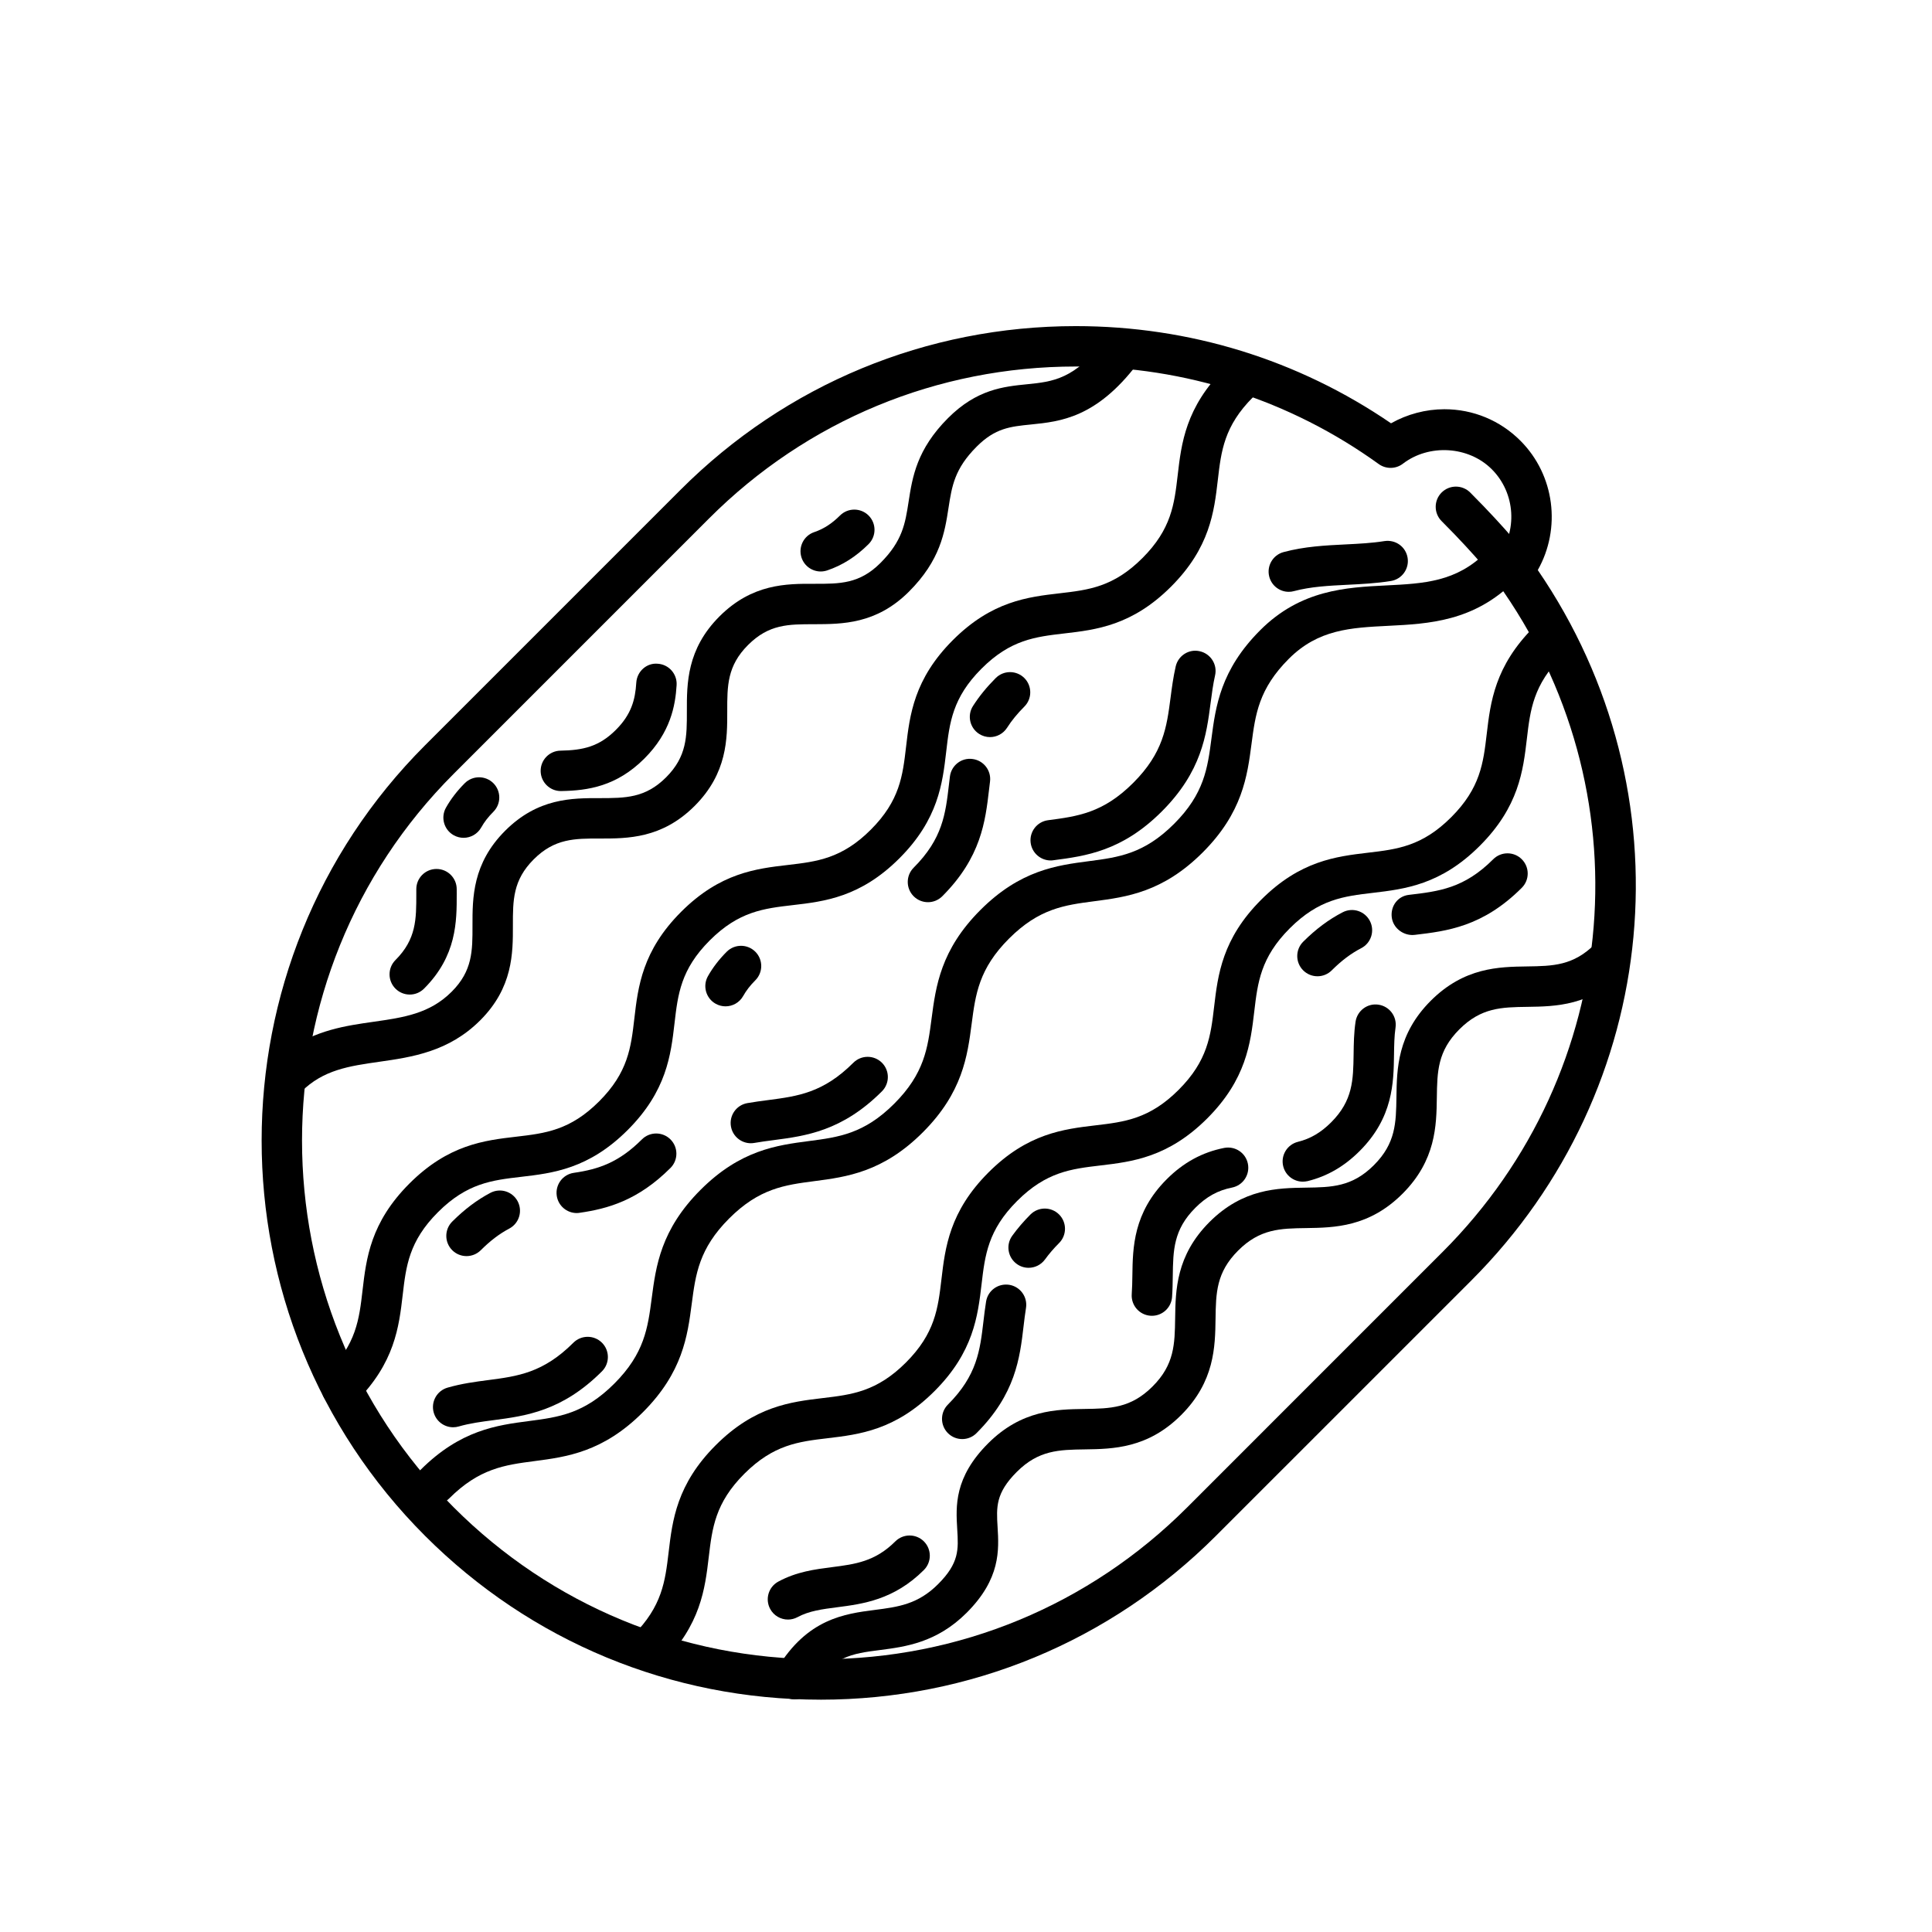
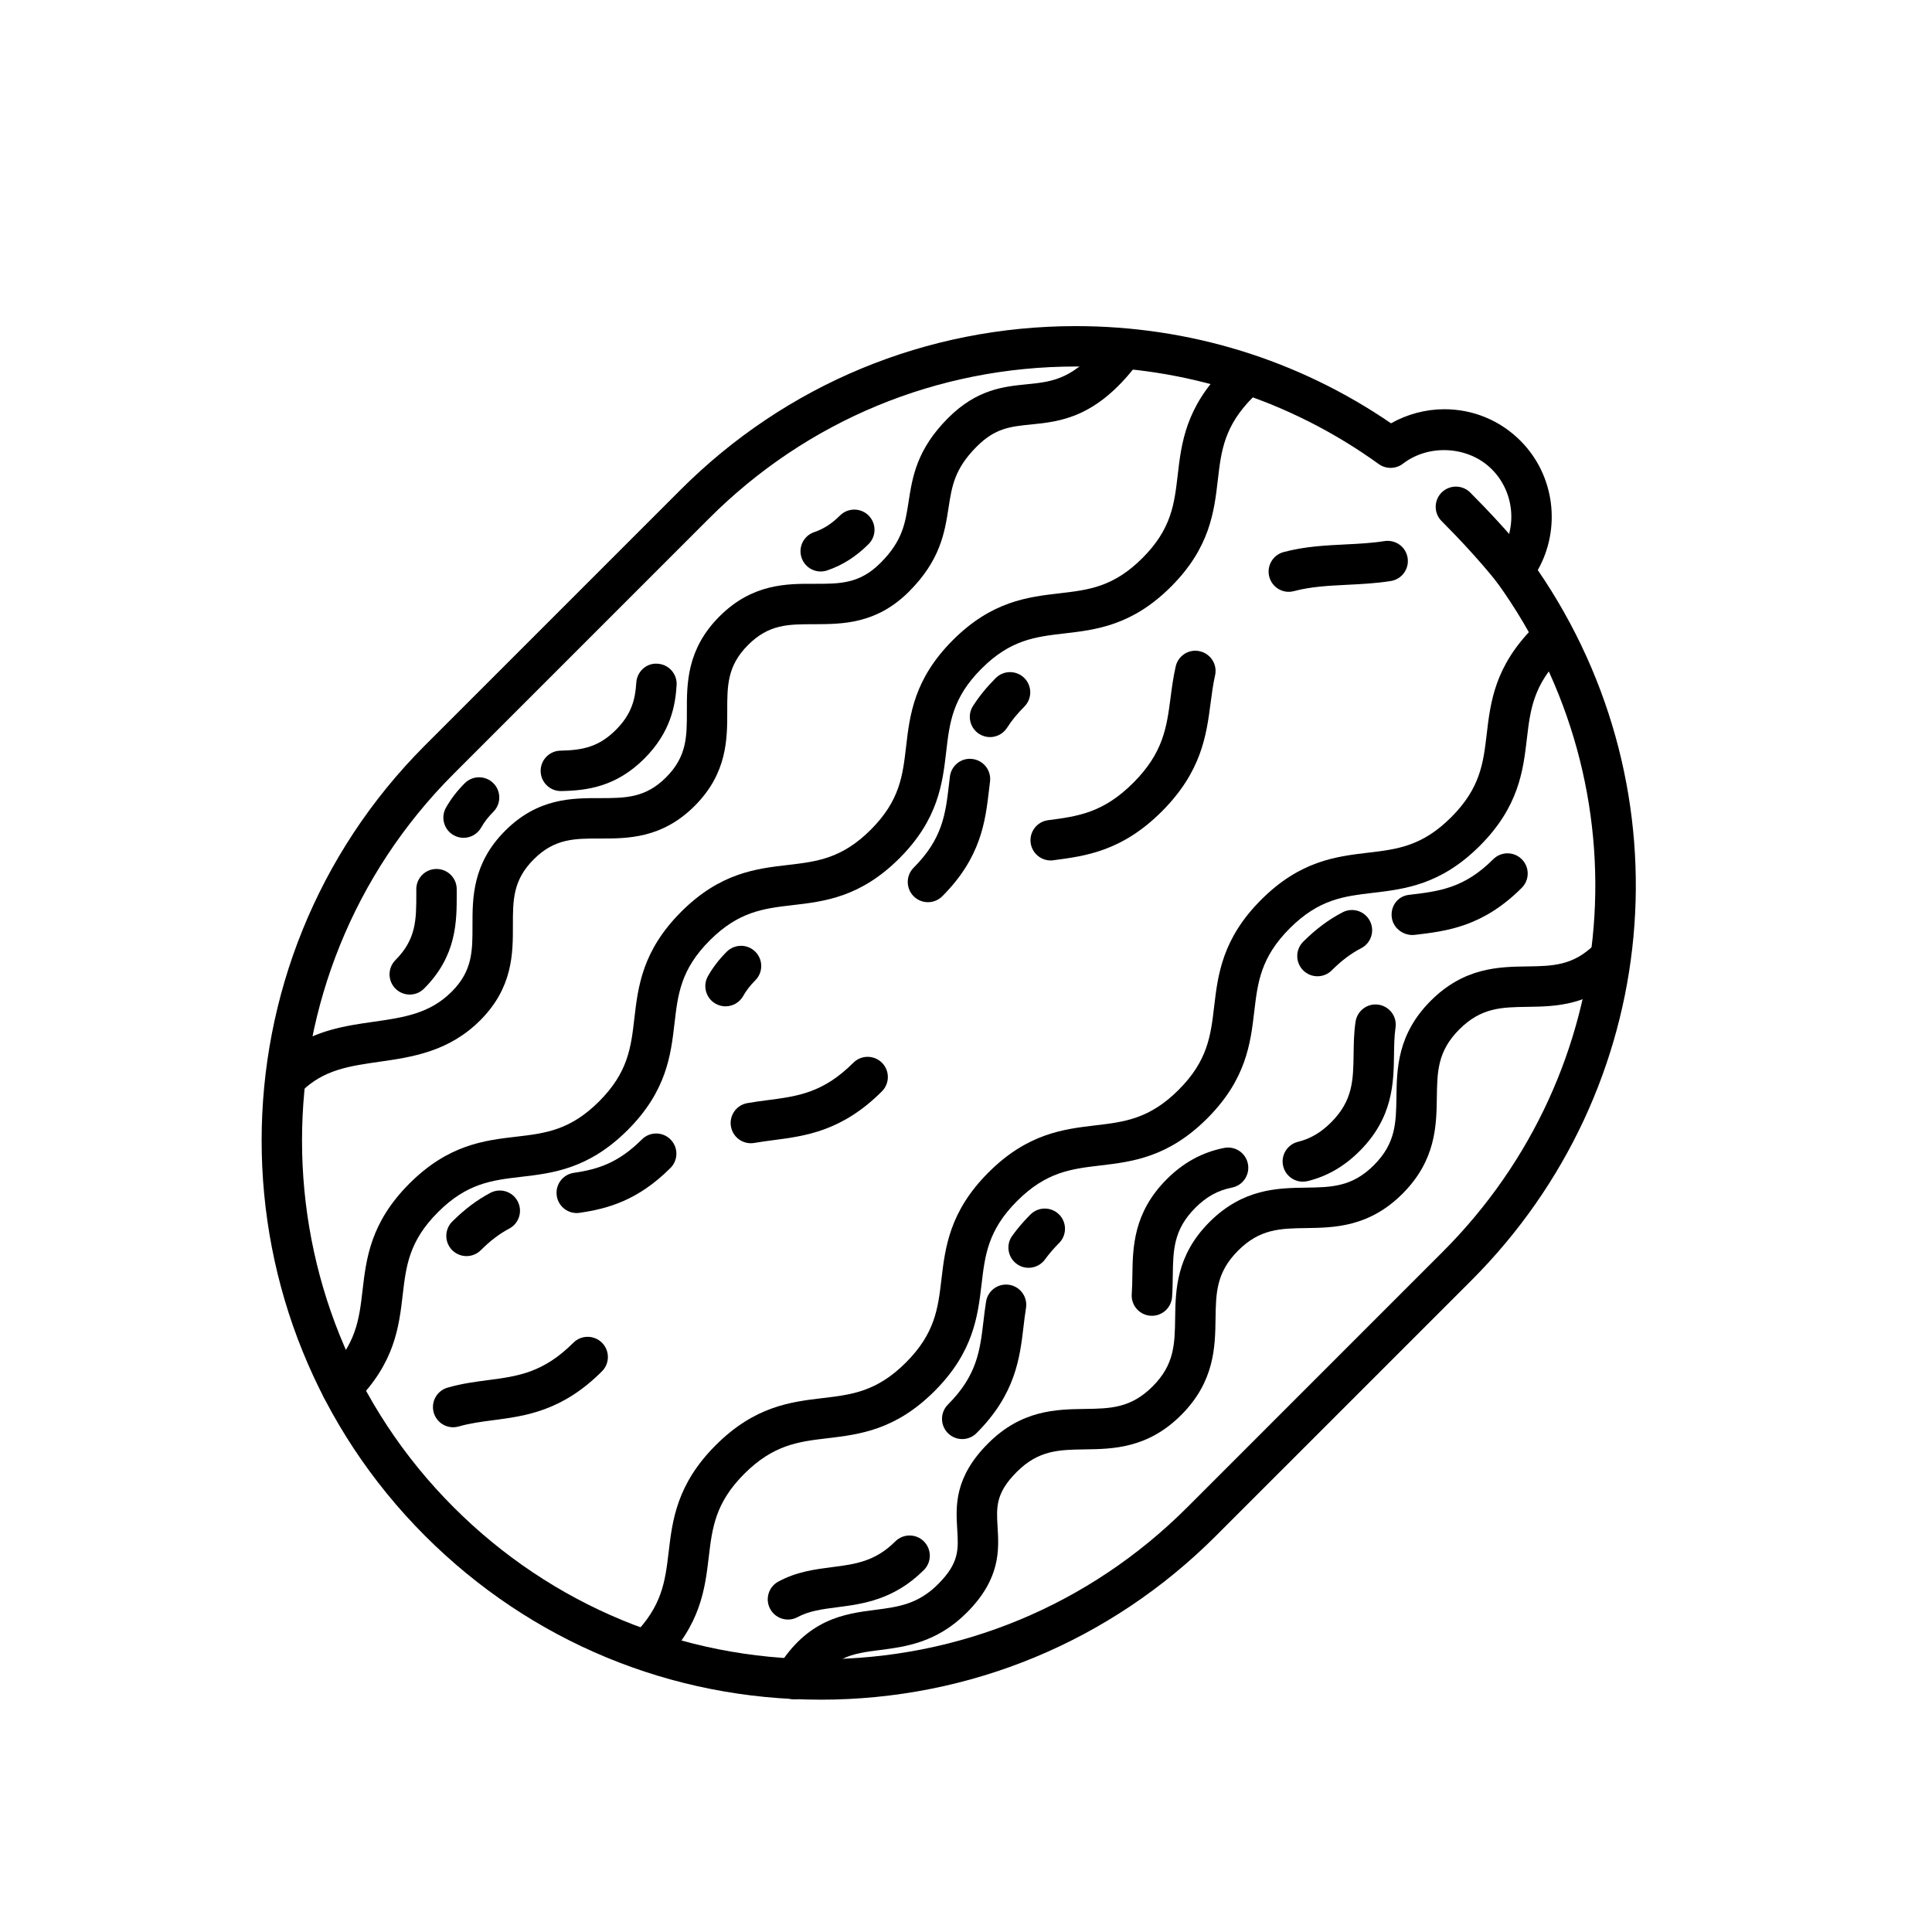
<svg xmlns="http://www.w3.org/2000/svg" fill="#000000" width="800px" height="800px" version="1.1" viewBox="144 144 512 512">
  <g>
    <path d="m361.43 594.43c-39.574 0-76.785-15.41-104.77-43.395-57.766-57.777-57.766-151.77 0-209.54l67.691-67.691c27.977-27.977 65.18-43.379 104.74-43.379 30.102 0 58.898 8.891 83.543 25.754 4.297-2.418 9.199-3.727 14.152-3.727 7.602 0 14.758 2.961 20.133 8.34 9.129 9.133 10.836 23.254 4.609 34.285 40.32 58.879 33.16 137.49-17.629 188.28l-67.688 67.684c-27.992 27.98-65.195 43.395-104.78 43.395zm67.652-353.3c-36.703 0-71.207 14.293-97.16 40.246l-67.688 67.691c-53.594 53.59-53.594 140.79 0 194.39 25.961 25.961 60.48 40.258 97.195 40.258 36.719 0 71.238-14.297 97.199-40.258l67.684-67.691c47.934-47.934 53.984-122.56 14.383-177.47-1.379-1.918-1.344-4.519 0.102-6.398 5.473-7.117 4.84-17.246-1.465-23.547-6.152-6.152-16.641-6.769-23.547-1.465-1.875 1.441-4.473 1.48-6.398 0.102-23.453-16.918-51.223-25.859-80.305-25.859z" />
    <path d="m545.05 300.53c-1.613 0-3.211-0.727-4.266-2.106-0.051-0.07-5.215-6.805-14.742-16.324-2.09-2.09-2.09-5.488 0-7.578 2.098-2.086 5.481-2.086 7.578 0 10.082 10.086 15.461 17.113 15.684 17.41 1.789 2.352 1.34 5.707-1.012 7.496-0.973 0.746-2.109 1.102-3.242 1.102z" />
    <path d="m220.04 434.92c-0.691 0-1.387-0.137-2.051-0.406-1.996-0.832-3.301-2.785-3.301-4.949v-1.785c0-2.957 2.398-5.356 5.352-5.356 0.035 0 0.07 0.004 0.105 0.004 7.41-5.441 15.551-6.606 22.863-7.648 7.969-1.145 14.852-2.125 20.691-7.965 5.535-5.531 5.527-10.828 5.516-17.531-0.012-7.332-0.02-16.453 8.656-25.129 8.672-8.676 17.734-8.66 25.121-8.641 6.68-0.023 12 0.02 17.523-5.508 5.531-5.527 5.523-10.816 5.512-17.527-0.016-7.332-0.031-16.449 8.641-25.125 8.676-8.672 17.758-8.676 25.121-8.641 6.812 0.016 12 0.02 17.527-5.508 5.859-5.859 6.574-10.445 7.473-16.254 1.004-6.492 2.144-13.852 10.48-22.184 7.609-7.602 14.68-8.312 20.918-8.938 6.781-0.684 12.629-1.273 20.68-11.871 1.789-2.348 5.144-2.812 7.508-1.023 2.352 1.789 2.812 5.148 1.023 7.508-10.871 14.309-20.449 15.266-28.145 16.047-5.527 0.555-9.516 0.953-14.414 5.859-5.859 5.856-6.574 10.438-7.473 16.246-1.004 6.492-2.144 13.855-10.48 22.188-8.676 8.672-17.77 8.605-25.121 8.641-6.836 0-12.004-0.02-17.527 5.508-5.531 5.527-5.523 10.82-5.512 17.527 0.016 7.324 0.031 16.449-8.641 25.121-8.676 8.672-17.805 8.637-25.113 8.641-6.664-0.02-12-0.023-17.527 5.508-5.535 5.531-5.527 10.828-5.523 17.531 0.016 7.332 0.023 16.453-8.652 25.129-8.363 8.363-18.137 9.758-26.758 10.992-7.969 1.137-14.855 2.121-20.695 7.965-1.016 1.027-2.383 1.574-3.777 1.574z" />
    <path d="m292.63 353.64c-2.918 0-5.305-2.344-5.352-5.269-0.051-2.957 2.309-5.391 5.266-5.441 5.91-0.105 10.195-1.031 14.656-5.492 4.109-4.106 5.144-7.981 5.422-12.523 0.18-2.957 2.734-5.289 5.668-5.019 2.953 0.176 5.199 2.715 5.019 5.668-0.328 5.414-1.594 12.52-8.535 19.453-7.371 7.375-14.957 8.504-22.051 8.621-0.035 0-0.066 0.004-0.094 0.004z" />
    <path d="m252.59 407.57c-1.371 0-2.742-0.523-3.789-1.57-2.09-2.09-2.09-5.488 0-7.578 5.535-5.531 5.527-10.828 5.523-17.539v-1.254c0.004-2.957 2.402-5.344 5.352-5.344h0.012c2.957 0.004 5.352 2.41 5.344 5.359l0.004 1.219c0.012 7.332 0.02 16.453-8.656 25.129-1.047 1.047-2.414 1.578-3.789 1.578z" />
    <path d="m266.85 366.03c-0.891 0-1.789-0.223-2.625-0.691-2.578-1.449-3.488-4.719-2.039-7.297 1.285-2.281 2.961-4.465 4.984-6.488 2.098-2.086 5.481-2.086 7.578 0 2.09 2.09 2.09 5.488 0 7.578-1.355 1.352-2.41 2.711-3.223 4.168-0.984 1.742-2.801 2.731-4.676 2.731z" />
    <path d="m336.27 410.69c-0.891 0-1.789-0.223-2.625-0.691-2.578-1.449-3.488-4.719-2.039-7.297 1.285-2.281 2.961-4.465 4.984-6.488 2.098-2.086 5.481-2.086 7.578 0 2.09 2.09 2.09 5.488 0 7.578-1.355 1.352-2.41 2.711-3.223 4.168-0.988 1.75-2.805 2.731-4.676 2.731z" />
    <path d="m361.5 295.45c-2.238 0-4.324-1.41-5.078-3.652-0.941-2.801 0.562-5.84 3.371-6.785 2.449-0.82 4.684-2.262 6.816-4.398 2.098-2.086 5.481-2.086 7.578 0 2.09 2.09 2.09 5.488 0 7.578-3.332 3.324-6.922 5.606-10.977 6.977-0.57 0.184-1.145 0.281-1.711 0.281z" />
    <path d="m354.52 594.34c-0.945 0-1.895-0.25-2.762-0.77-2.535-1.527-3.352-4.82-1.82-7.352 8-13.266 17.938-14.547 25.91-15.574 6.117-0.785 11.395-1.465 16.746-6.82 5.629-5.621 5.41-9.176 5.082-14.551-0.371-6.121-0.84-13.742 8.203-22.781 8.867-8.863 18.086-8.992 25.492-9.105 6.863-0.098 12.281-0.172 18.078-5.969 5.793-5.789 5.875-11.215 5.977-18.07 0.105-7.41 0.238-16.629 9.105-25.504 8.871-8.867 18.094-8.996 25.504-9.105 6.856-0.102 12.281-0.176 18.07-5.969s5.863-11.211 5.965-18.066c0.105-7.41 0.23-16.625 9.094-25.492 8.867-8.867 18.094-8.992 25.496-9.098 6.863-0.102 12.281-0.172 18.066-5.965 2.098-2.086 5.481-2.086 7.578 0 2.09 2.09 2.09 5.488 0 7.578-8.867 8.863-18.082 8.988-25.492 9.098-6.863 0.098-12.281 0.172-18.07 5.965-5.789 5.785-5.863 11.203-5.965 18.062-0.105 7.41-0.23 16.629-9.094 25.496-8.871 8.863-18.094 8.992-25.496 9.105-6.863 0.098-12.281 0.172-18.078 5.969-5.793 5.789-5.875 11.215-5.977 18.078-0.105 7.41-0.238 16.629-9.105 25.496-8.871 8.867-18.094 8.996-25.504 9.105-6.856 0.102-12.277 0.176-18.066 5.969-5.633 5.629-5.402 9.371-5.09 14.555 0.371 6.121 0.84 13.742-8.195 22.777-7.941 7.934-16.27 9.008-22.957 9.871-7.418 0.953-12.777 1.648-18.105 10.48-1 1.664-2.773 2.586-4.59 2.586z" />
    <path d="m352.82 573.2c-1.91 0-3.754-1.023-4.719-2.82-1.402-2.606-0.43-5.848 2.176-7.25 4.852-2.613 9.621-3.231 14.242-3.824 6.117-0.785 11.395-1.473 16.746-6.82 2.098-2.086 5.481-2.086 7.578 0 2.09 2.09 2.09 5.488 0 7.578-7.934 7.934-16.27 9.008-22.957 9.871-3.984 0.516-7.43 0.953-10.535 2.625-0.805 0.434-1.676 0.641-2.531 0.641z" />
    <path d="m449.27 492.7c-0.125 0-0.262-0.004-0.395-0.016-2.953-0.215-5.164-2.781-4.953-5.734 0.121-1.648 0.141-3.289 0.168-4.938 0.105-7.41 0.238-16.629 9.105-25.504 4.434-4.434 9.41-7.144 15.215-8.297 2.941-0.559 5.723 1.316 6.297 4.211 0.574 2.902-1.309 5.723-4.211 6.297-3.758 0.742-6.758 2.402-9.723 5.367-5.793 5.789-5.875 11.215-5.977 18.078-0.023 1.855-0.055 3.707-0.188 5.562-0.207 2.824-2.559 4.973-5.34 4.973z" />
    <path d="m489.26 457.15c-2.41 0-4.59-1.633-5.195-4.074-0.711-2.867 1.043-5.773 3.914-6.484 3.285-0.812 6.074-2.449 8.777-5.148 5.789-5.789 5.863-11.215 5.965-18.078 0.035-2.762 0.074-5.613 0.516-8.594 0.43-2.926 3.152-4.969 6.07-4.523 2.926 0.43 4.953 3.144 4.523 6.07-0.332 2.289-0.363 4.676-0.402 7.199-0.105 7.41-0.23 16.637-9.094 25.504-4.086 4.086-8.59 6.695-13.785 7.981-0.426 0.09-0.859 0.148-1.289 0.148z" />
    <path d="m234.51 517.08c-1.371 0-2.742-0.523-3.789-1.57-2.09-2.09-2.09-5.488 0-7.578 7.691-7.688 8.469-14.309 9.355-21.973 0.984-8.43 2.098-17.98 12.418-28.305 10.328-10.324 19.879-11.438 28.309-12.418 7.664-0.898 14.277-1.668 21.965-9.355 7.684-7.68 8.453-14.297 9.34-21.957 0.977-8.422 2.09-17.973 12.41-28.293 10.316-10.316 19.871-11.43 28.293-12.41 7.664-0.898 14.281-1.664 21.965-9.352 7.68-7.68 8.453-14.293 9.34-21.949 0.977-8.422 2.09-17.973 12.41-28.293 10.316-10.312 19.859-11.422 28.285-12.398 7.664-0.891 14.273-1.656 21.949-9.34 7.68-7.68 8.453-14.293 9.34-21.945 0.977-8.43 2.086-17.973 12.402-28.289 2.098-2.086 5.481-2.086 7.578 0 2.09 2.098 2.09 5.488 0 7.578-7.68 7.672-8.453 14.289-9.34 21.945-0.977 8.422-2.086 17.973-12.402 28.289s-19.863 11.426-28.293 12.402c-7.656 0.891-14.27 1.656-21.941 9.34-7.684 7.684-8.457 14.297-9.344 21.957-0.977 8.422-2.09 17.973-12.402 28.289-10.324 10.324-19.875 11.438-28.305 12.414-7.664 0.891-14.277 1.664-21.957 9.344-7.684 7.68-8.453 14.297-9.34 21.957-0.977 8.422-2.09 17.973-12.41 28.293-10.324 10.324-19.875 11.438-28.305 12.418-7.664 0.898-14.281 1.668-21.973 9.355-7.688 7.684-8.465 14.305-9.352 21.965-0.984 8.43-2.102 17.98-12.426 28.309-1.039 1.047-2.406 1.57-3.781 1.57z" />
    <path d="m267.63 476.88c-1.371 0-2.742-0.523-3.789-1.566-2.09-2.09-2.09-5.488 0-7.578 3.25-3.246 6.555-5.738 10.105-7.613 2.637-1.391 5.859-0.379 7.238 2.227 1.379 2.621 0.383 5.859-2.227 7.238-2.602 1.371-5.062 3.246-7.535 5.723-1.055 1.047-2.426 1.57-3.793 1.57z" />
    <path d="m296.84 465.47c-2.625 0-4.914-1.926-5.297-4.59-0.422-2.926 1.602-5.644 4.527-6.066 6.621-0.957 11.949-2.777 18.043-8.863 2.09-2.086 5.481-2.082 7.57 0.004 2.09 2.09 2.09 5.481-0.004 7.57-8.637 8.629-16.676 10.812-24.07 11.879-0.258 0.047-0.52 0.066-0.77 0.066z" />
    <path d="m389.92 383.09c-1.371 0-2.742-0.523-3.789-1.57-2.09-2.09-2.09-5.488 0-7.578 7.672-7.672 8.449-14.281 9.34-21.938l0.266-2.215c0.367-2.938 3.043-5.047 5.981-4.648 2.934 0.363 5.019 3.043 4.648 5.981l-0.258 2.137c-0.984 8.418-2.098 17.957-12.402 28.266-1.047 1.039-2.414 1.566-3.785 1.566z" />
    <path d="m406.36 339.34c-0.988 0-1.988-0.277-2.883-0.848-2.488-1.598-3.219-4.914-1.621-7.402 1.648-2.574 3.621-4.996 6.027-7.406 2.098-2.086 5.481-2.086 7.578 0 2.09 2.09 2.09 5.488 0 7.578-1.855 1.855-3.356 3.684-4.578 5.602-1.035 1.602-2.762 2.477-4.523 2.477z" />
-     <path d="m259.23 542.68c-1.371 0-2.742-0.523-3.789-1.566-2.09-2.09-2.09-5.488 0-7.578 10.566-10.566 20.238-11.836 28.766-12.949 7.836-1.027 14.594-1.918 22.586-9.91s8.883-14.758 9.91-22.586c1.117-8.531 2.387-18.203 12.949-28.766 10.559-10.559 20.234-11.824 28.762-12.938 7.828-1.023 14.59-1.91 22.566-9.895 7.992-7.984 8.879-14.746 9.898-22.574 1.125-8.531 2.387-18.203 12.949-28.766 10.559-10.555 20.227-11.82 28.758-12.934 7.828-1.023 14.59-1.91 22.566-9.895 7.984-7.981 8.867-14.742 9.891-22.566 1.117-8.523 2.383-18.199 12.934-28.754 10.727-10.727 22.777-11.332 33.414-11.859 9.965-0.5 18.566-0.926 26.371-8.73 2.098-2.086 5.481-2.086 7.578 0 2.09 2.098 2.09 5.488 0 7.578-10.73 10.727-22.777 11.324-33.414 11.859-9.965 0.5-18.566 0.926-26.371 8.734-7.984 7.981-8.867 14.742-9.891 22.566-1.117 8.523-2.383 18.199-12.934 28.754-10.559 10.555-20.227 11.82-28.758 12.934-7.828 1.023-14.59 1.91-22.566 9.895-7.992 7.984-8.883 14.75-9.906 22.582-1.117 8.531-2.387 18.203-12.941 28.762-10.555 10.559-20.227 11.824-28.758 12.938-7.828 1.023-14.59 1.91-22.57 9.895-7.992 7.992-8.883 14.758-9.91 22.586-1.117 8.531-2.387 18.203-12.949 28.766-10.559 10.566-20.238 11.836-28.766 12.949-7.836 1.027-14.594 1.918-22.586 9.91-1.047 1.043-2.418 1.559-3.789 1.559z" />
    <path d="m264.09 522.24c-2.328 0-4.469-1.531-5.144-3.883-0.816-2.84 0.828-5.805 3.672-6.621 3.754-1.078 7.309-1.547 10.75-1.996 7.836-1.023 14.59-1.914 22.582-9.906 2.098-2.086 5.481-2.086 7.578 0 2.09 2.09 2.09 5.488 0 7.578-10.566 10.566-20.238 11.828-28.766 12.949-3.195 0.418-6.203 0.812-9.191 1.668-0.488 0.141-0.988 0.211-1.48 0.211z" />
    <path d="m342.98 446.97c-2.555 0-4.812-1.828-5.269-4.43-0.516-2.918 1.43-5.691 4.344-6.203 1.848-0.324 3.684-0.562 5.523-0.805 7.828-1.023 14.59-1.91 22.566-9.895 2.098-2.086 5.481-2.086 7.578 0 2.09 2.09 2.09 5.481 0 7.578-10.555 10.555-20.223 11.824-28.754 12.938-1.676 0.215-3.359 0.438-5.047 0.734-0.32 0.055-0.637 0.082-0.941 0.082z" />
    <path d="m422.44 372.03c-2.644 0-4.949-1.969-5.305-4.664-0.383-2.934 1.684-5.617 4.613-6 7.828-1.027 14.586-1.91 22.566-9.895 7.984-7.981 8.871-14.742 9.895-22.566 0.344-2.66 0.707-5.414 1.359-8.277 0.648-2.883 3.531-4.727 6.402-4.035 2.883 0.656 4.695 3.523 4.035 6.402-0.535 2.371-0.848 4.762-1.18 7.289-1.113 8.531-2.379 18.199-12.934 28.758-10.559 10.555-20.223 11.82-28.746 12.934-0.238 0.039-0.473 0.055-0.707 0.055z" />
    <path d="m485.54 300.84c-2.363 0-4.523-1.578-5.164-3.977-0.766-2.852 0.934-5.789 3.789-6.555 5.559-1.492 11.062-1.77 16.395-2.031 3.606-0.18 7.019-0.352 10.34-0.883 2.984-0.438 5.668 1.531 6.133 4.449 0.465 2.922-1.531 5.668-4.449 6.133-3.891 0.621-7.754 0.812-11.48 0.996-4.992 0.25-9.707 0.488-14.168 1.676-0.473 0.137-0.941 0.191-1.395 0.191z" />
    <path d="m315.56 586.54c-1.371 0-2.742-0.523-3.789-1.57-2.09-2.09-2.09-5.488 0-7.578 7.723-7.723 8.508-14.359 9.422-22.043 0.996-8.438 2.133-18.008 12.484-28.359 10.352-10.352 19.922-11.48 28.359-12.484 7.684-0.91 14.316-1.699 22.043-9.422 7.719-7.719 8.504-14.355 9.41-22.031 0.992-8.438 2.125-17.996 12.469-28.344 10.352-10.348 19.914-11.477 28.359-12.48 7.68-0.906 14.312-1.691 22.031-9.41 7.719-7.715 8.504-14.348 9.406-22.027 0.996-8.438 2.125-18.008 12.473-28.355 10.344-10.344 19.906-11.465 28.344-12.465 7.68-0.906 14.309-1.688 22.016-9.402 7.719-7.715 8.504-14.348 9.406-22.027 0.992-8.438 2.121-17.996 12.465-28.344 2.098-2.086 5.481-2.086 7.578 0 2.09 2.09 2.09 5.481 0 7.578-7.715 7.715-8.5 14.348-9.402 22.023-0.992 8.438-2.125 18-12.469 28.348-10.344 10.344-19.902 11.465-28.34 12.465-7.68 0.902-14.309 1.684-22.023 9.402-7.719 7.719-8.504 14.355-9.41 22.031-0.992 8.438-2.125 18-12.469 28.348-10.352 10.348-19.914 11.473-28.355 12.473-7.68 0.91-14.316 1.691-22.035 9.418-7.719 7.715-8.504 14.348-9.406 22.023-0.996 8.445-2.125 18.008-12.473 28.355-10.352 10.352-19.922 11.48-28.359 12.484-7.684 0.91-14.316 1.699-22.043 9.422-7.723 7.723-8.508 14.359-9.422 22.043-0.996 8.438-2.133 18.008-12.484 28.359-1.043 1.047-2.41 1.57-3.785 1.57z" />
    <path d="m399 525.37c-1.371 0-2.742-0.523-3.789-1.57-2.09-2.09-2.09-5.488 0-7.578 7.723-7.719 8.504-14.355 9.41-22.027 0.207-1.754 0.418-3.508 0.699-5.269 0.473-2.918 3.18-4.891 6.141-4.438 2.918 0.473 4.906 3.219 4.438 6.141-0.262 1.613-0.449 3.219-0.641 4.82-0.992 8.438-2.125 17.996-12.473 28.348-1.043 1.047-2.414 1.574-3.785 1.574z" />
    <path d="m416.59 479.98c-1.09 0-2.188-0.328-3.133-1.02-2.398-1.734-2.934-5.082-1.199-7.477 1.391-1.926 3.019-3.824 4.832-5.637 2.098-2.086 5.481-2.086 7.578 0 2.09 2.09 2.09 5.488 0 7.578-1.414 1.41-2.664 2.871-3.727 4.336-1.059 1.445-2.691 2.219-4.352 2.219z" />
    <path d="m493.14 402.72c-1.371 0-2.742-0.523-3.789-1.57-2.09-2.09-2.09-5.488 0-7.578 3.356-3.352 6.781-5.906 10.469-7.809 2.641-1.367 5.859-0.328 7.215 2.301 1.359 2.625 0.324 5.859-2.301 7.215-2.695 1.391-5.246 3.309-7.805 5.871-1.051 1.047-2.414 1.57-3.789 1.57z" />
    <path d="m518.32 391.79c-2.695 0-5.168-1.988-5.492-4.711-0.348-2.938 1.566-5.57 4.504-5.926 8.051-0.945 14.68-1.734 22.383-9.441 2.098-2.098 5.488-2.09 7.57-0.004 2.098 2.09 2.098 5.481 0.004 7.57-10.34 10.344-19.895 11.473-28.328 12.469-0.211 0.027-0.426 0.043-0.641 0.043z" />
  </g>
</svg>